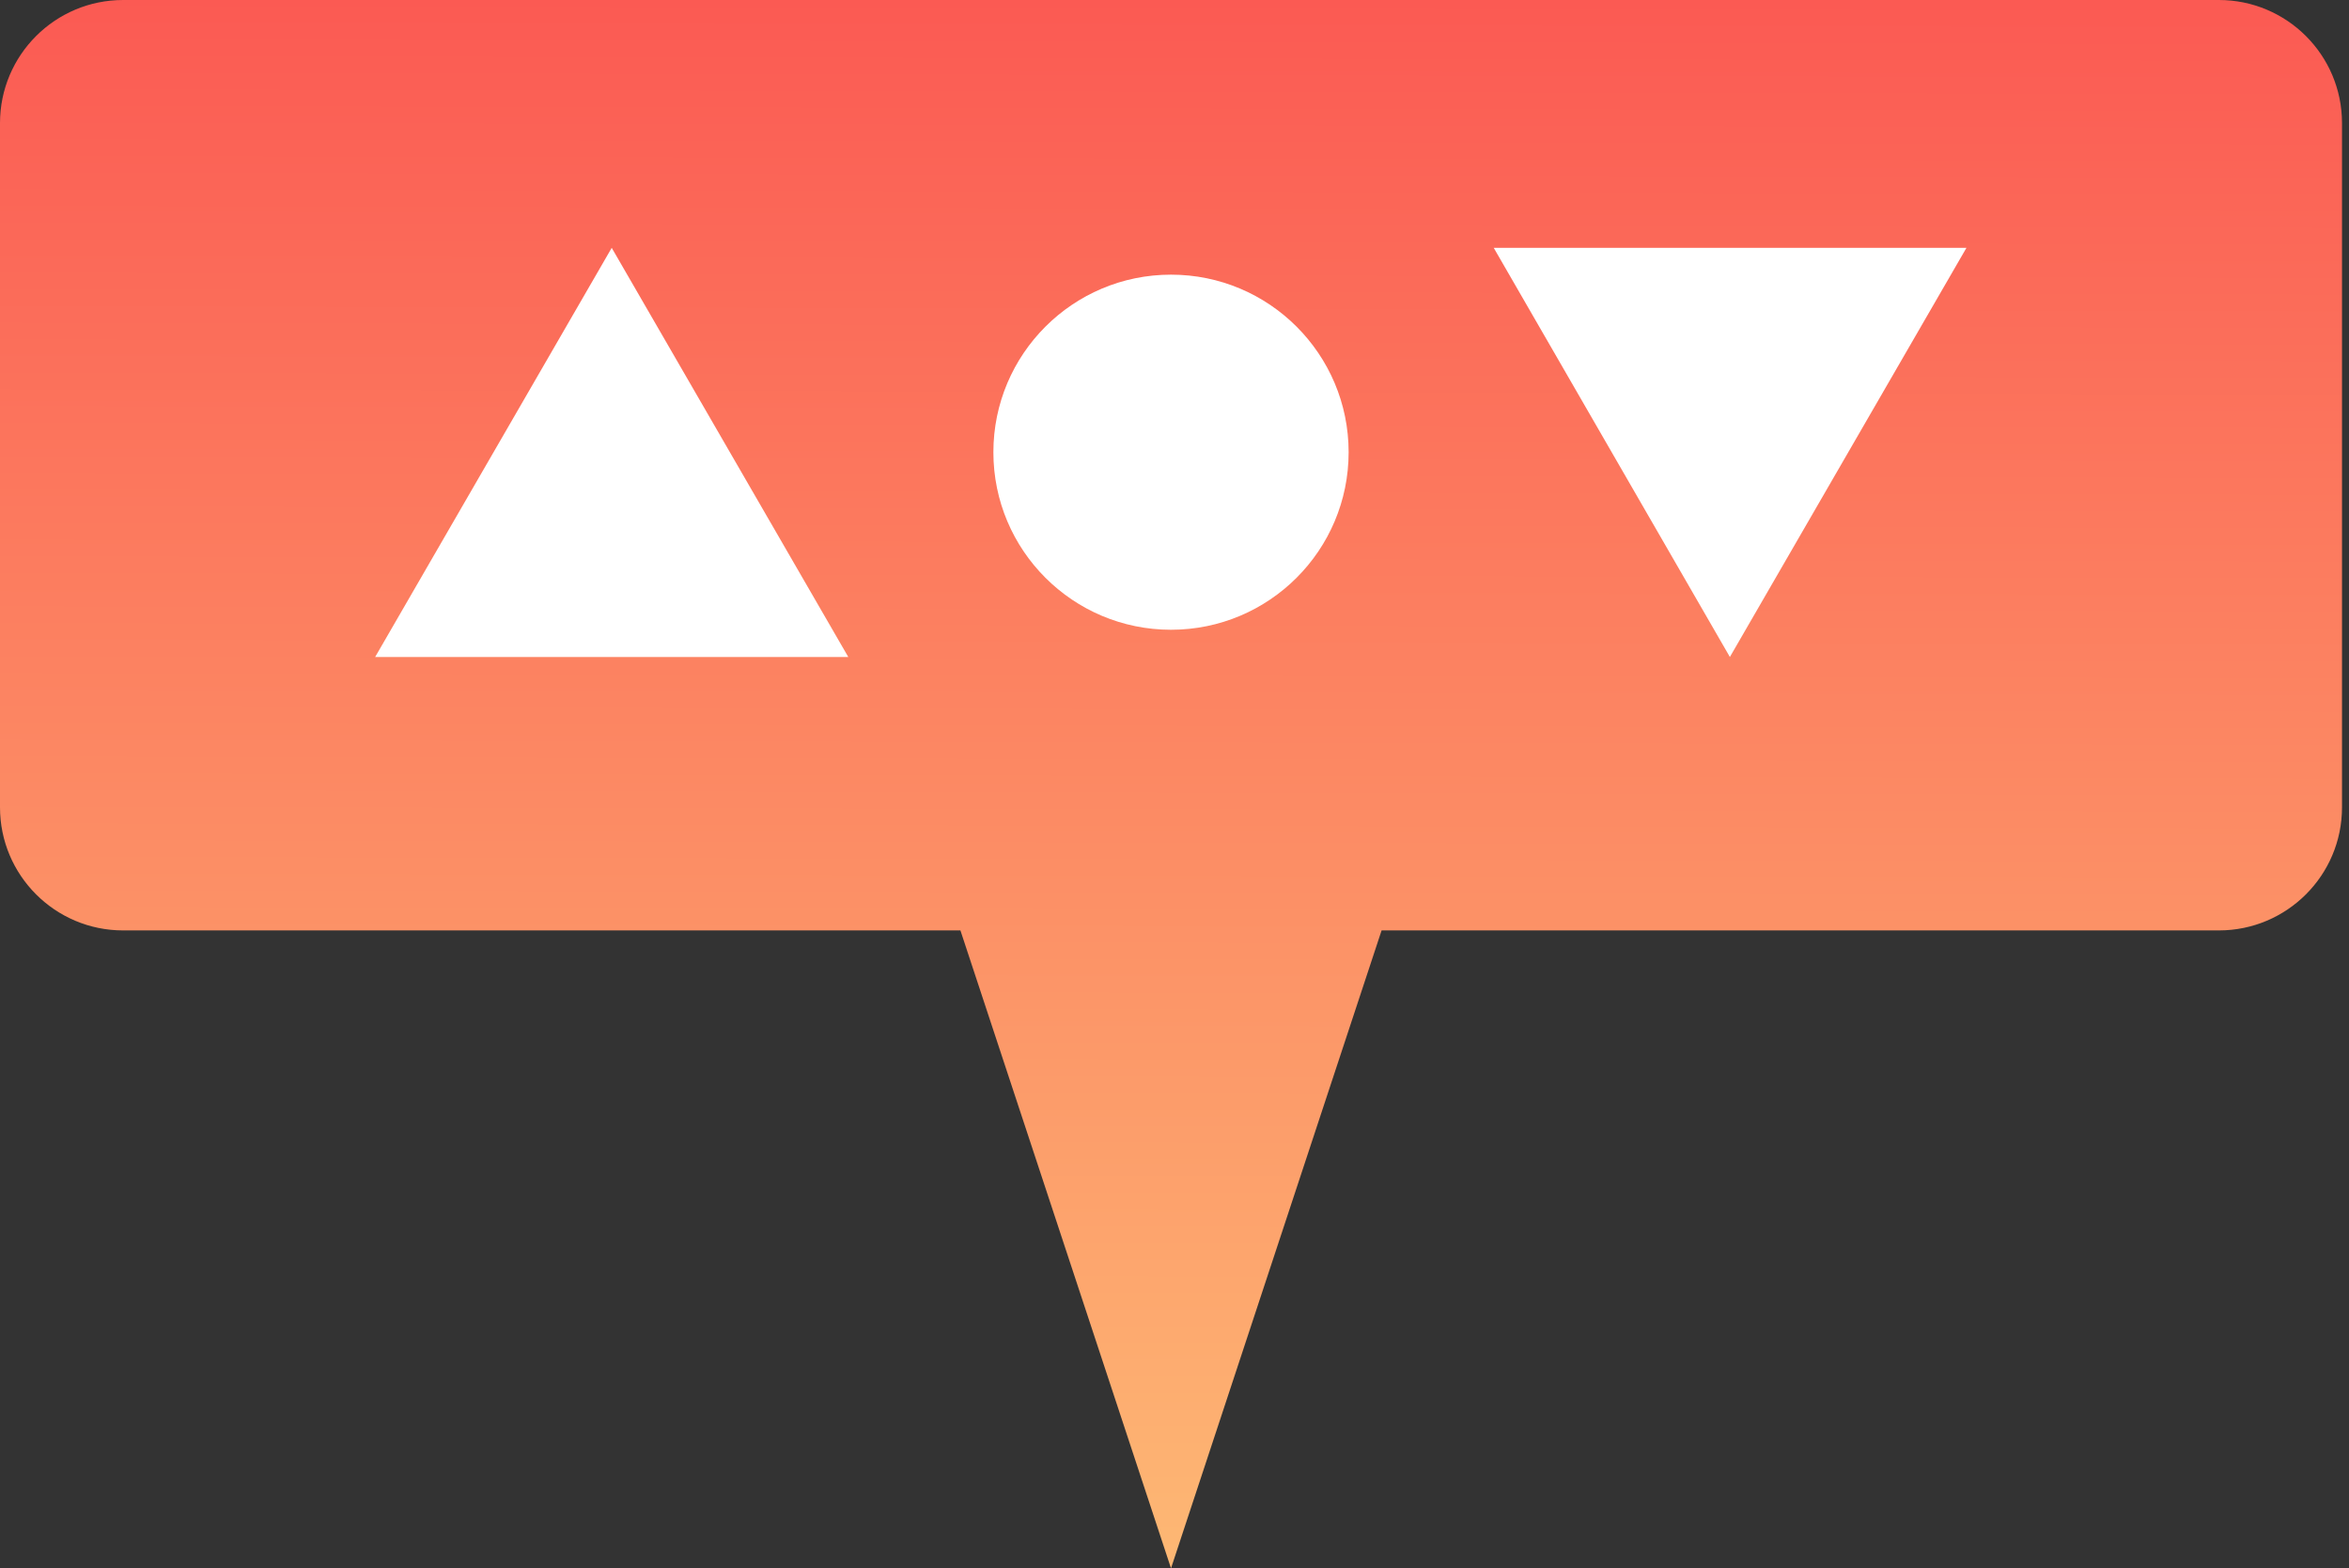
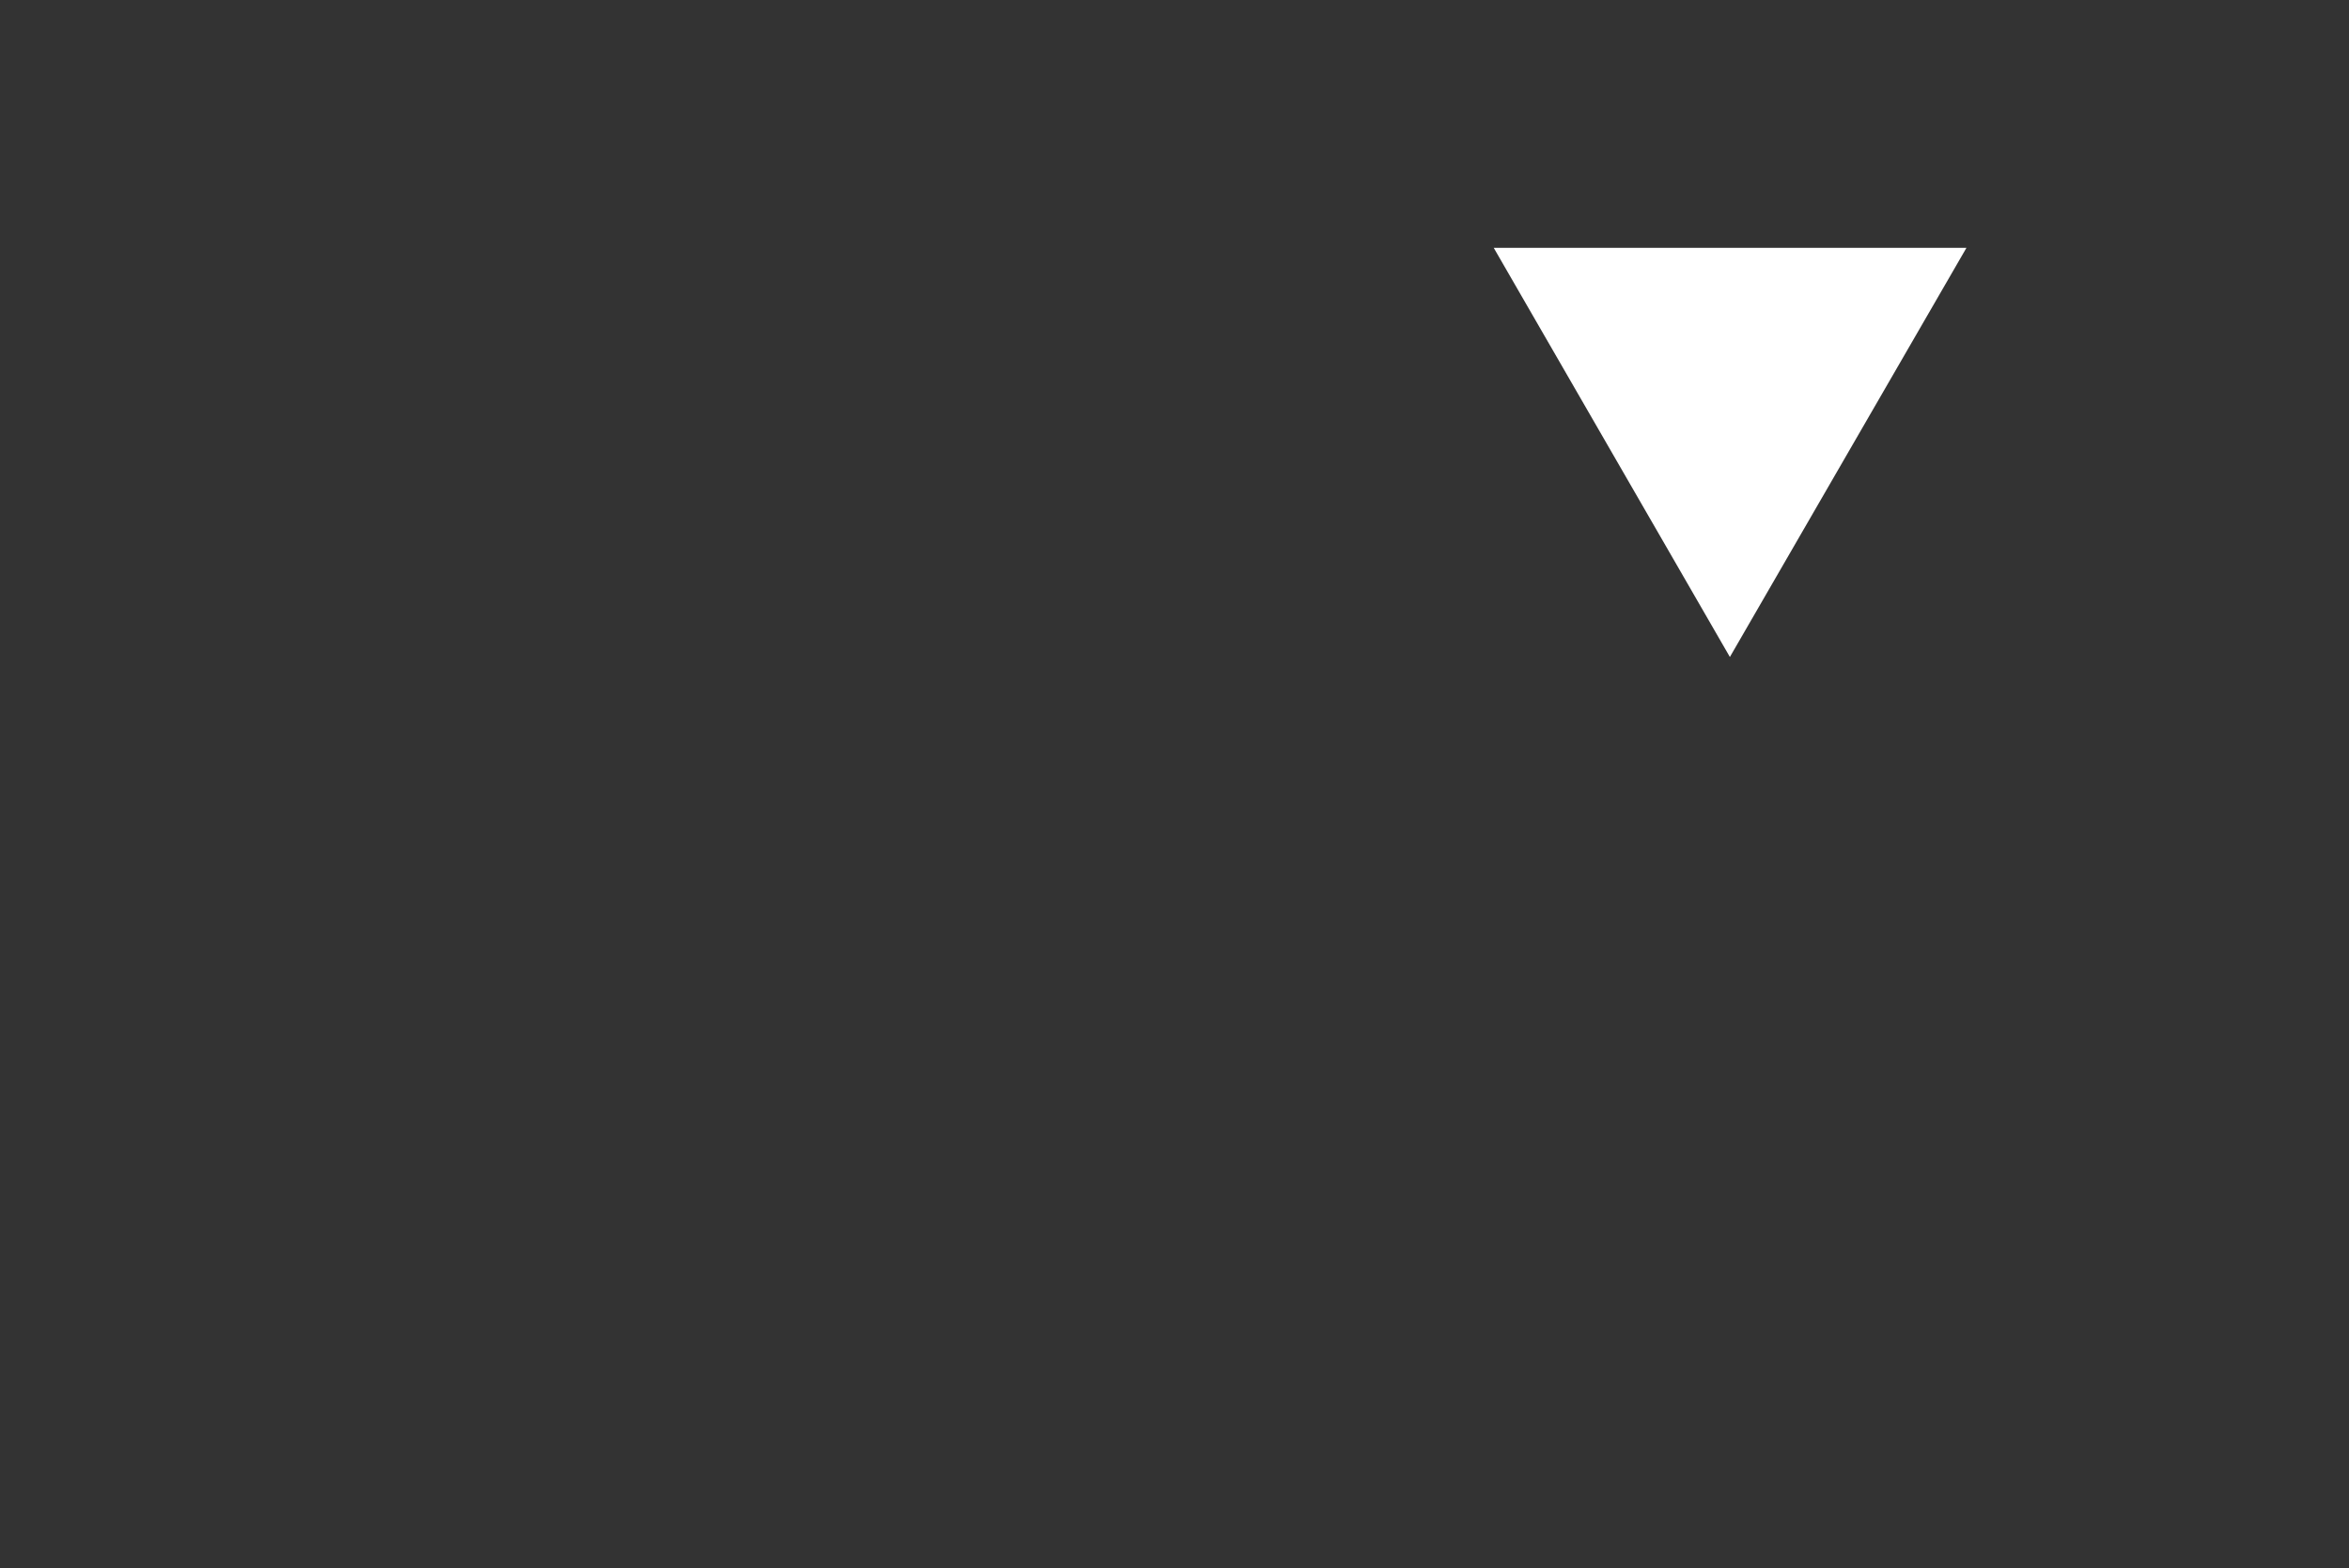
<svg xmlns="http://www.w3.org/2000/svg" width="313" height="209" viewBox="0 0 313 209" fill="none">
  <rect x="0" y="0" width="313" height="209" fill="#333333" stroke="none" />
-   <path fill-rule="evenodd" clip-rule="evenodd" d="M16.41 0H295.658C304.721 0 312.068 7.345 312.068 16.406V107.586C312.068 116.647 304.721 123.992 295.658 123.992H184.095L156.035 209L127.974 123.992H16.41C7.347 123.992 0 116.647 0 107.586V16.406C0 7.345 7.347 0 16.41 0Z" fill="url(#paint0_linear)" />
-   <path d="M81.51 33.029L49.989 87.553H113.031L81.51 33.029Z" fill="white" />
  <path d="M230.504 87.553L262.025 33.029H199.037L230.504 87.553Z" fill="white" />
-   <path d="M156.034 83.925C169.105 83.925 179.702 73.331 179.702 60.264C179.702 47.196 169.105 36.602 156.034 36.602C142.963 36.602 132.366 47.196 132.366 60.264C132.366 73.331 142.963 83.925 156.034 83.925Z" fill="white" />
  <defs>
    <linearGradient id="paint0_linear" x1="156.511" y1="4.41861e-09" x2="156.035" y2="209" gradientUnits="userSpaceOnUse">
      <stop stop-color="#FB5A53" />
      <stop offset="1" stop-color="#FDB874" />
    </linearGradient>
  </defs>
</svg>